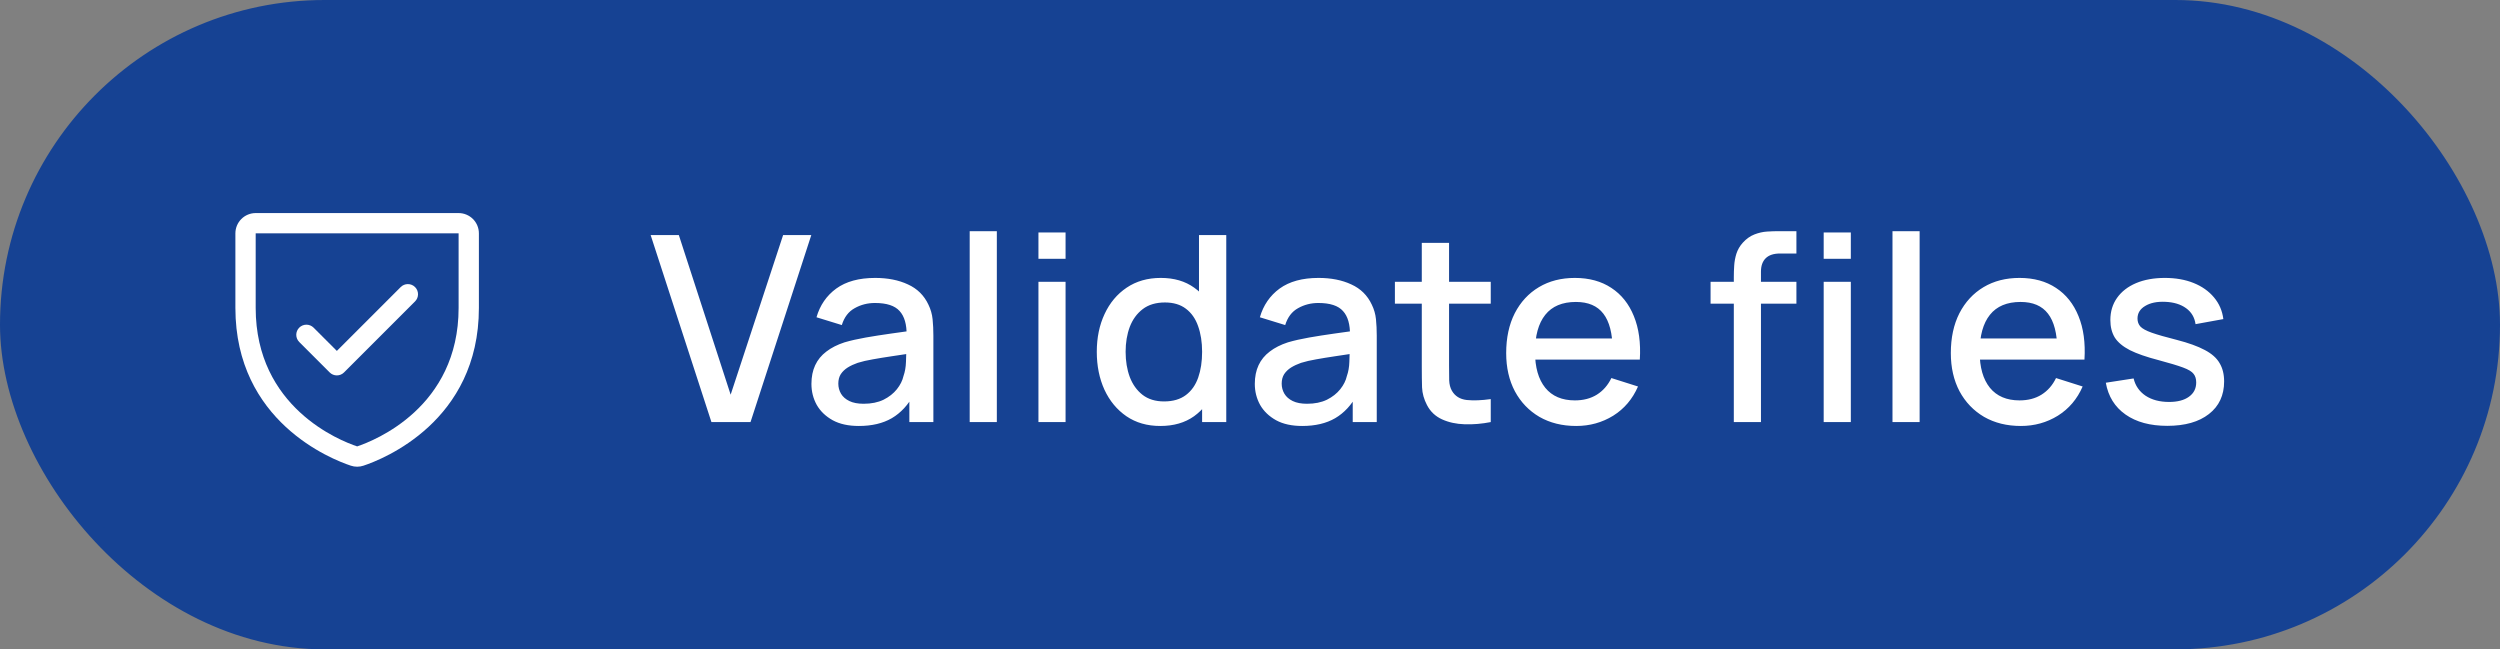
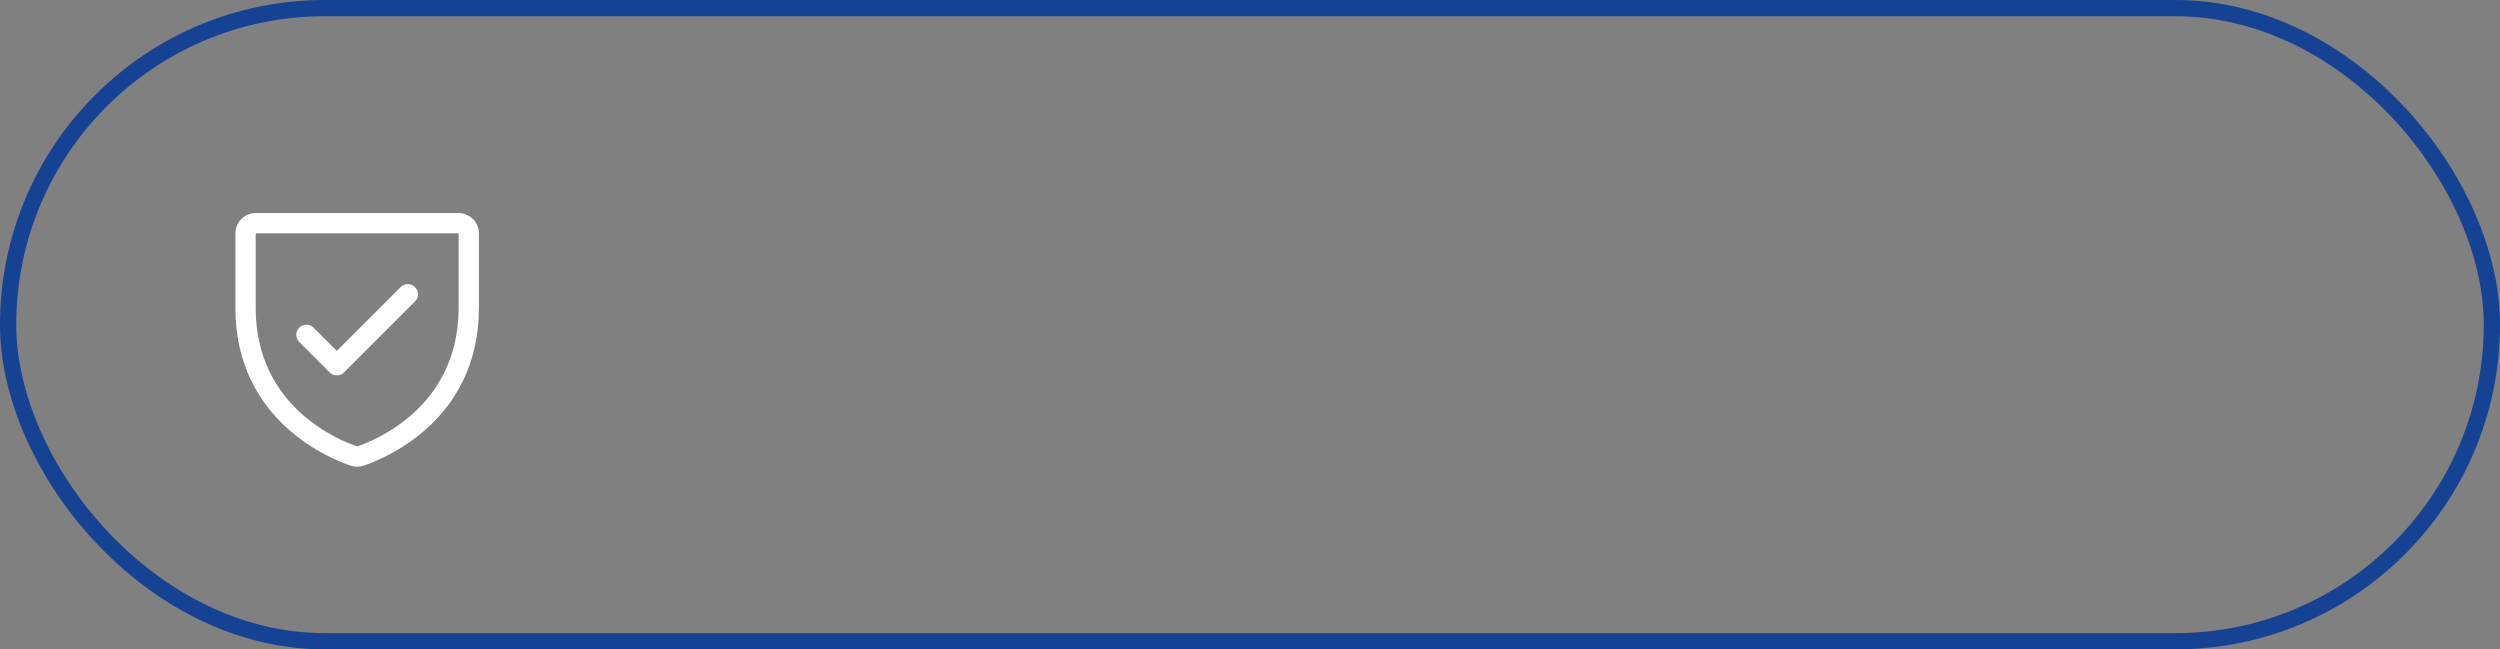
<svg xmlns="http://www.w3.org/2000/svg" width="154" height="40" viewBox="0 0 154 40" fill="none">
  <rect x="0" y="0" width="154" height="40" fill="#808080" stroke="none" />
-   <rect x="0.5" y="0.5" width="153" height="39" rx="19.5" fill="#164293" />
  <rect x="0.5" y="0.5" width="153" height="39" rx="19.5" stroke="#164293" />
  <path d="M28.25 13.125H15.75C15.418 13.125 15.101 13.257 14.866 13.491C14.632 13.726 14.5 14.043 14.5 14.375V18.967C14.5 25.968 20.423 28.291 21.609 28.685C21.863 28.771 22.137 28.771 22.391 28.685C23.578 28.291 29.5 25.968 29.5 18.967V14.375C29.5 14.043 29.368 13.726 29.134 13.491C28.899 13.257 28.581 13.125 28.25 13.125ZM28.25 18.968C28.25 25.095 23.066 27.141 22 27.498C20.943 27.145 15.75 25.1 15.75 18.968V14.375H28.25V18.968ZM18.433 21.067C18.316 20.95 18.25 20.791 18.25 20.625C18.25 20.459 18.316 20.3 18.433 20.183C18.55 20.066 18.709 20 18.875 20C19.041 20 19.2 20.066 19.317 20.183L20.75 21.616L24.683 17.683C24.741 17.625 24.81 17.579 24.886 17.547C24.962 17.516 25.043 17.5 25.125 17.5C25.207 17.5 25.288 17.516 25.364 17.547C25.44 17.579 25.509 17.625 25.567 17.683C25.625 17.741 25.671 17.81 25.703 17.886C25.734 17.962 25.75 18.043 25.75 18.125C25.75 18.207 25.734 18.288 25.703 18.364C25.671 18.44 25.625 18.509 25.567 18.567L21.192 22.942C21.134 23 21.065 23.046 20.989 23.078C20.913 23.109 20.832 23.125 20.75 23.125C20.668 23.125 20.587 23.109 20.511 23.078C20.435 23.046 20.366 23 20.308 22.942L18.433 21.067Z" fill="white" />
-   <path d="M43.824 26L40.08 14.48H41.816L45.008 24.312L48.24 14.48H49.976L46.232 26H43.824ZM52.904 26.24C52.264 26.24 51.728 26.123 51.296 25.888C50.864 25.648 50.536 25.333 50.312 24.944C50.093 24.549 49.984 24.117 49.984 23.648C49.984 23.211 50.061 22.827 50.216 22.496C50.37 22.165 50.6 21.885 50.904 21.656C51.208 21.421 51.581 21.232 52.024 21.088C52.408 20.976 52.842 20.877 53.328 20.792C53.813 20.707 54.322 20.627 54.856 20.552C55.394 20.477 55.928 20.403 56.456 20.328L55.848 20.664C55.858 19.987 55.714 19.485 55.416 19.16C55.122 18.829 54.616 18.664 53.896 18.664C53.442 18.664 53.026 18.771 52.648 18.984C52.269 19.192 52.005 19.539 51.856 20.024L50.296 19.544C50.509 18.803 50.914 18.213 51.512 17.776C52.114 17.339 52.914 17.12 53.912 17.12C54.685 17.12 55.357 17.253 55.928 17.52C56.504 17.781 56.925 18.197 57.192 18.768C57.33 19.051 57.416 19.349 57.448 19.664C57.48 19.979 57.496 20.317 57.496 20.68V26H56.016V24.024L56.304 24.28C55.946 24.941 55.49 25.435 54.936 25.76C54.386 26.08 53.709 26.24 52.904 26.24ZM53.2 24.872C53.674 24.872 54.082 24.789 54.424 24.624C54.765 24.453 55.04 24.237 55.248 23.976C55.456 23.715 55.592 23.443 55.656 23.16C55.746 22.904 55.797 22.616 55.808 22.296C55.824 21.976 55.832 21.72 55.832 21.528L56.376 21.728C55.848 21.808 55.368 21.88 54.936 21.944C54.504 22.008 54.112 22.072 53.76 22.136C53.413 22.195 53.104 22.267 52.832 22.352C52.602 22.432 52.397 22.528 52.216 22.64C52.04 22.752 51.898 22.888 51.792 23.048C51.69 23.208 51.64 23.403 51.64 23.632C51.64 23.856 51.696 24.064 51.808 24.256C51.92 24.443 52.09 24.592 52.32 24.704C52.549 24.816 52.842 24.872 53.2 24.872ZM59.733 26V14.24H61.405V26H59.733ZM63.968 15.944V14.32H65.639V15.944H63.968ZM63.968 26V17.36H65.639V26H63.968ZM71.474 26.24C70.668 26.24 69.972 26.04 69.386 25.64C68.805 25.24 68.354 24.696 68.034 24.008C67.719 23.315 67.562 22.536 67.562 21.672C67.562 20.803 67.722 20.027 68.042 19.344C68.362 18.656 68.815 18.115 69.402 17.72C69.994 17.32 70.695 17.12 71.506 17.12C72.322 17.12 73.007 17.32 73.562 17.72C74.122 18.115 74.543 18.656 74.826 19.344C75.114 20.032 75.258 20.808 75.258 21.672C75.258 22.536 75.114 23.312 74.826 24C74.538 24.688 74.114 25.235 73.554 25.64C72.994 26.04 72.3 26.24 71.474 26.24ZM71.706 24.728C72.255 24.728 72.703 24.597 73.05 24.336C73.397 24.075 73.65 23.715 73.81 23.256C73.97 22.797 74.05 22.269 74.05 21.672C74.05 21.075 73.967 20.547 73.802 20.088C73.642 19.629 73.391 19.272 73.05 19.016C72.714 18.76 72.284 18.632 71.762 18.632C71.207 18.632 70.751 18.768 70.394 19.04C70.037 19.312 69.77 19.677 69.594 20.136C69.423 20.595 69.338 21.107 69.338 21.672C69.338 22.243 69.423 22.76 69.594 23.224C69.77 23.683 70.031 24.048 70.378 24.32C70.73 24.592 71.172 24.728 71.706 24.728ZM74.05 26V19.784H73.858V14.48H75.538V26H74.05ZM80.216 26.24C79.576 26.24 79.04 26.123 78.608 25.888C78.176 25.648 77.848 25.333 77.624 24.944C77.406 24.549 77.296 24.117 77.296 23.648C77.296 23.211 77.374 22.827 77.528 22.496C77.683 22.165 77.912 21.885 78.216 21.656C78.52 21.421 78.894 21.232 79.336 21.088C79.72 20.976 80.155 20.877 80.64 20.792C81.126 20.707 81.635 20.627 82.168 20.552C82.707 20.477 83.24 20.403 83.768 20.328L83.16 20.664C83.171 19.987 83.027 19.485 82.728 19.16C82.435 18.829 81.928 18.664 81.208 18.664C80.755 18.664 80.339 18.771 79.96 18.984C79.582 19.192 79.318 19.539 79.168 20.024L77.608 19.544C77.822 18.803 78.227 18.213 78.824 17.776C79.427 17.339 80.227 17.12 81.224 17.12C81.998 17.12 82.67 17.253 83.24 17.52C83.816 17.781 84.238 18.197 84.504 18.768C84.643 19.051 84.728 19.349 84.76 19.664C84.792 19.979 84.808 20.317 84.808 20.68V26H83.328V24.024L83.616 24.28C83.259 24.941 82.803 25.435 82.248 25.76C81.699 26.08 81.022 26.24 80.216 26.24ZM80.512 24.872C80.987 24.872 81.395 24.789 81.736 24.624C82.078 24.453 82.352 24.237 82.56 23.976C82.768 23.715 82.904 23.443 82.968 23.16C83.059 22.904 83.11 22.616 83.12 22.296C83.136 21.976 83.144 21.72 83.144 21.528L83.688 21.728C83.16 21.808 82.68 21.88 82.248 21.944C81.816 22.008 81.424 22.072 81.072 22.136C80.726 22.195 80.416 22.267 80.144 22.352C79.915 22.432 79.71 22.528 79.528 22.64C79.352 22.752 79.211 22.888 79.104 23.048C79.003 23.208 78.952 23.403 78.952 23.632C78.952 23.856 79.008 24.064 79.12 24.256C79.232 24.443 79.403 24.592 79.632 24.704C79.862 24.816 80.155 24.872 80.512 24.872ZM91.83 26C91.286 26.107 90.752 26.152 90.23 26.136C89.707 26.12 89.24 26.019 88.83 25.832C88.419 25.645 88.11 25.352 87.902 24.952C87.715 24.595 87.614 24.232 87.598 23.864C87.587 23.491 87.582 23.069 87.582 22.6V14.96H89.262V22.52C89.262 22.867 89.264 23.168 89.27 23.424C89.28 23.68 89.336 23.896 89.438 24.072C89.63 24.403 89.934 24.592 90.35 24.64C90.771 24.683 91.264 24.664 91.83 24.584V26ZM85.926 18.704V17.36H91.83V18.704H85.926ZM97.093 26.24C96.234 26.24 95.479 26.053 94.829 25.68C94.183 25.301 93.679 24.776 93.317 24.104C92.959 23.427 92.781 22.643 92.781 21.752C92.781 20.808 92.957 19.989 93.309 19.296C93.666 18.603 94.162 18.067 94.797 17.688C95.431 17.309 96.17 17.12 97.013 17.12C97.893 17.12 98.642 17.325 99.261 17.736C99.879 18.141 100.341 18.72 100.645 19.472C100.954 20.224 101.077 21.117 101.013 22.152H99.341V21.544C99.33 20.541 99.138 19.8 98.765 19.32C98.397 18.84 97.834 18.6 97.077 18.6C96.239 18.6 95.61 18.864 95.189 19.392C94.767 19.92 94.557 20.683 94.557 21.68C94.557 22.629 94.767 23.365 95.189 23.888C95.61 24.405 96.218 24.664 97.013 24.664C97.535 24.664 97.986 24.547 98.365 24.312C98.749 24.072 99.047 23.731 99.261 23.288L100.901 23.808C100.565 24.581 100.055 25.181 99.373 25.608C98.69 26.029 97.93 26.24 97.093 26.24ZM94.013 22.152V20.848H100.181V22.152H94.013ZM106.803 26V17.056C106.803 16.837 106.811 16.605 106.827 16.36C106.843 16.109 106.888 15.864 106.963 15.624C107.043 15.379 107.173 15.155 107.355 14.952C107.573 14.712 107.813 14.541 108.075 14.44C108.336 14.339 108.595 14.28 108.851 14.264C109.112 14.248 109.352 14.24 109.571 14.24H110.659V15.616H109.651C109.256 15.616 108.96 15.715 108.763 15.912C108.571 16.104 108.475 16.379 108.475 16.736V26H106.803ZM105.371 18.704V17.36H110.659V18.704H105.371ZM112.339 15.944V14.32H114.011V15.944H112.339ZM112.339 26V17.36H114.011V26H112.339ZM116.577 26V14.24H118.249V26H116.577ZM124.483 26.24C123.625 26.24 122.87 26.053 122.219 25.68C121.574 25.301 121.07 24.776 120.707 24.104C120.35 23.427 120.171 22.643 120.171 21.752C120.171 20.808 120.347 19.989 120.699 19.296C121.057 18.603 121.553 18.067 122.187 17.688C122.822 17.309 123.561 17.12 124.403 17.12C125.283 17.12 126.033 17.325 126.651 17.736C127.27 18.141 127.731 18.72 128.035 19.472C128.345 20.224 128.467 21.117 128.403 22.152H126.731V21.544C126.721 20.541 126.529 19.8 126.155 19.32C125.787 18.84 125.225 18.6 124.467 18.6C123.63 18.6 123.001 18.864 122.579 19.392C122.158 19.92 121.947 20.683 121.947 21.68C121.947 22.629 122.158 23.365 122.579 23.888C123.001 24.405 123.609 24.664 124.403 24.664C124.926 24.664 125.377 24.547 125.755 24.312C126.139 24.072 126.438 23.731 126.651 23.288L128.291 23.808C127.955 24.581 127.446 25.181 126.763 25.608C126.081 26.029 125.321 26.24 124.483 26.24ZM121.403 22.152V20.848H127.571V22.152H121.403ZM133.502 26.232C132.451 26.232 131.595 26 130.934 25.536C130.273 25.072 129.867 24.419 129.718 23.576L131.43 23.312C131.537 23.76 131.782 24.115 132.166 24.376C132.555 24.632 133.038 24.76 133.614 24.76C134.137 24.76 134.545 24.653 134.838 24.44C135.137 24.227 135.286 23.933 135.286 23.56C135.286 23.341 135.233 23.165 135.126 23.032C135.025 22.893 134.809 22.763 134.478 22.64C134.147 22.517 133.643 22.365 132.966 22.184C132.225 21.992 131.635 21.787 131.198 21.568C130.766 21.344 130.457 21.085 130.27 20.792C130.089 20.493 129.998 20.133 129.998 19.712C129.998 19.189 130.137 18.733 130.414 18.344C130.691 17.955 131.081 17.653 131.582 17.44C132.089 17.227 132.681 17.12 133.358 17.12C134.019 17.12 134.609 17.224 135.126 17.432C135.643 17.64 136.062 17.936 136.382 18.32C136.702 18.699 136.894 19.144 136.958 19.656L135.246 19.968C135.187 19.552 134.993 19.224 134.662 18.984C134.331 18.744 133.902 18.613 133.374 18.592C132.867 18.571 132.457 18.656 132.142 18.848C131.827 19.035 131.67 19.293 131.67 19.624C131.67 19.816 131.729 19.979 131.846 20.112C131.969 20.245 132.203 20.373 132.55 20.496C132.897 20.619 133.409 20.765 134.086 20.936C134.811 21.123 135.387 21.331 135.814 21.56C136.241 21.784 136.545 22.053 136.726 22.368C136.913 22.677 137.006 23.053 137.006 23.496C137.006 24.349 136.694 25.019 136.07 25.504C135.451 25.989 134.595 26.232 133.502 26.232Z" fill="white" />
</svg>